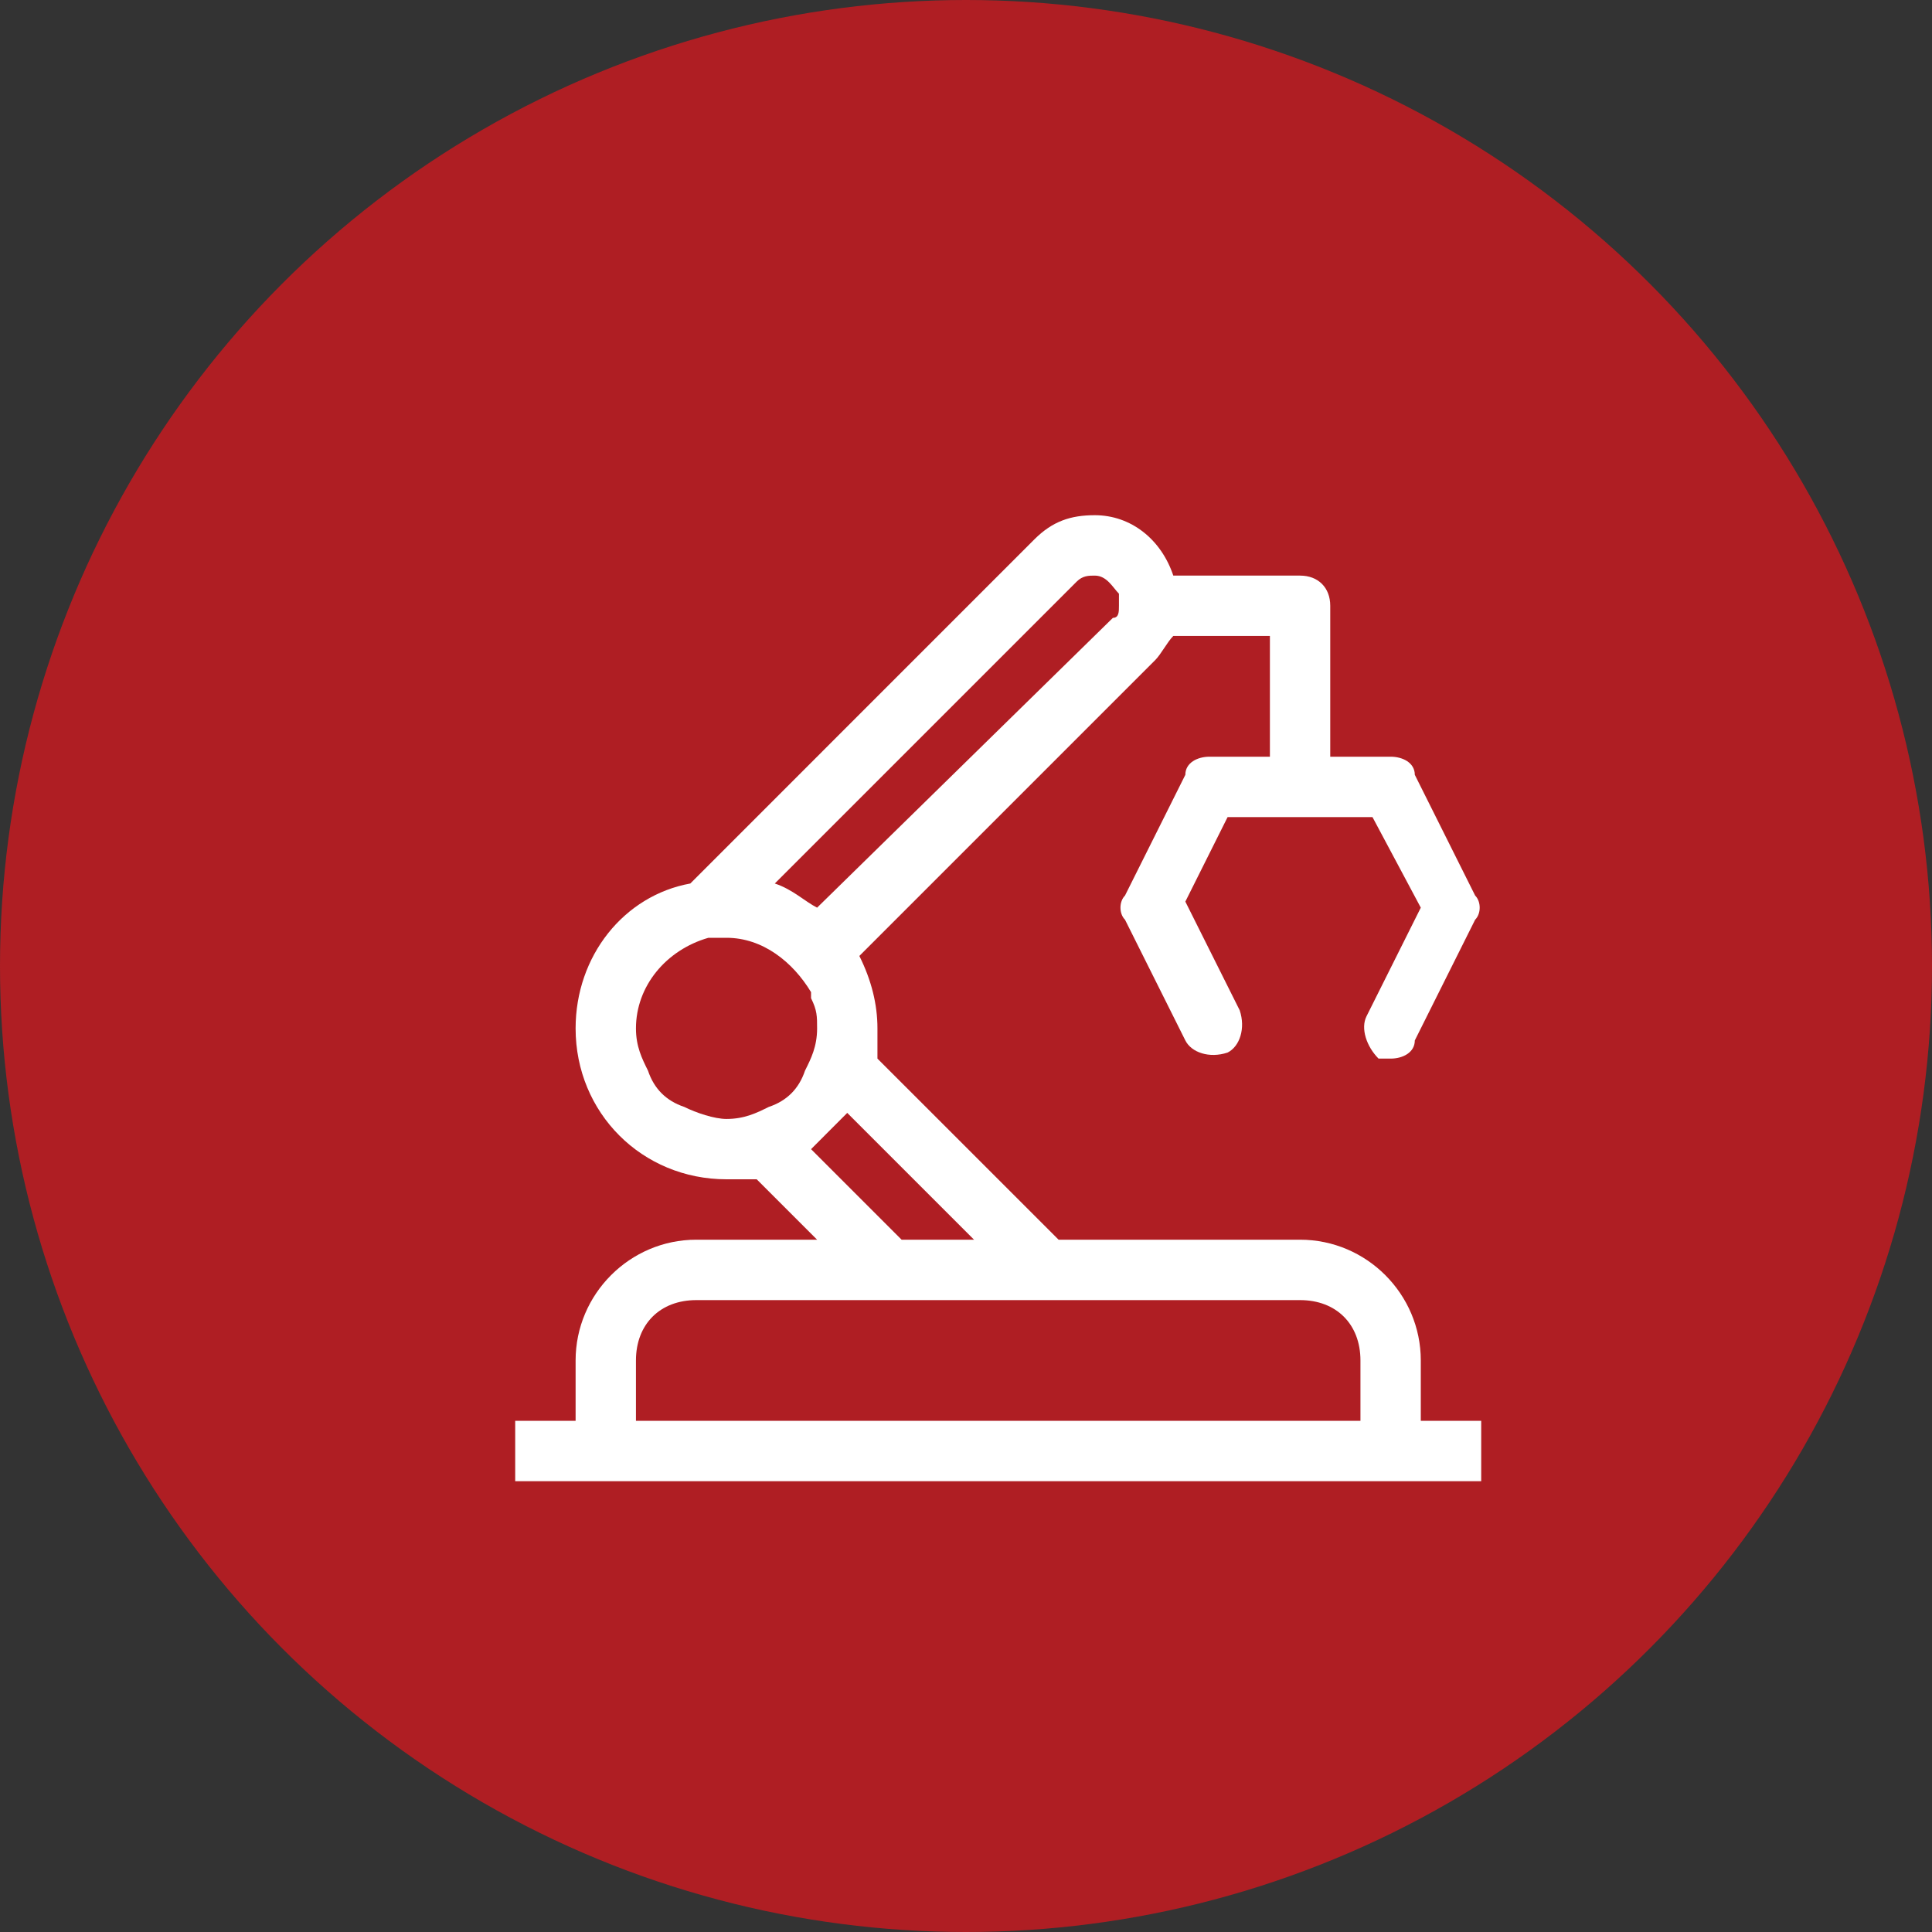
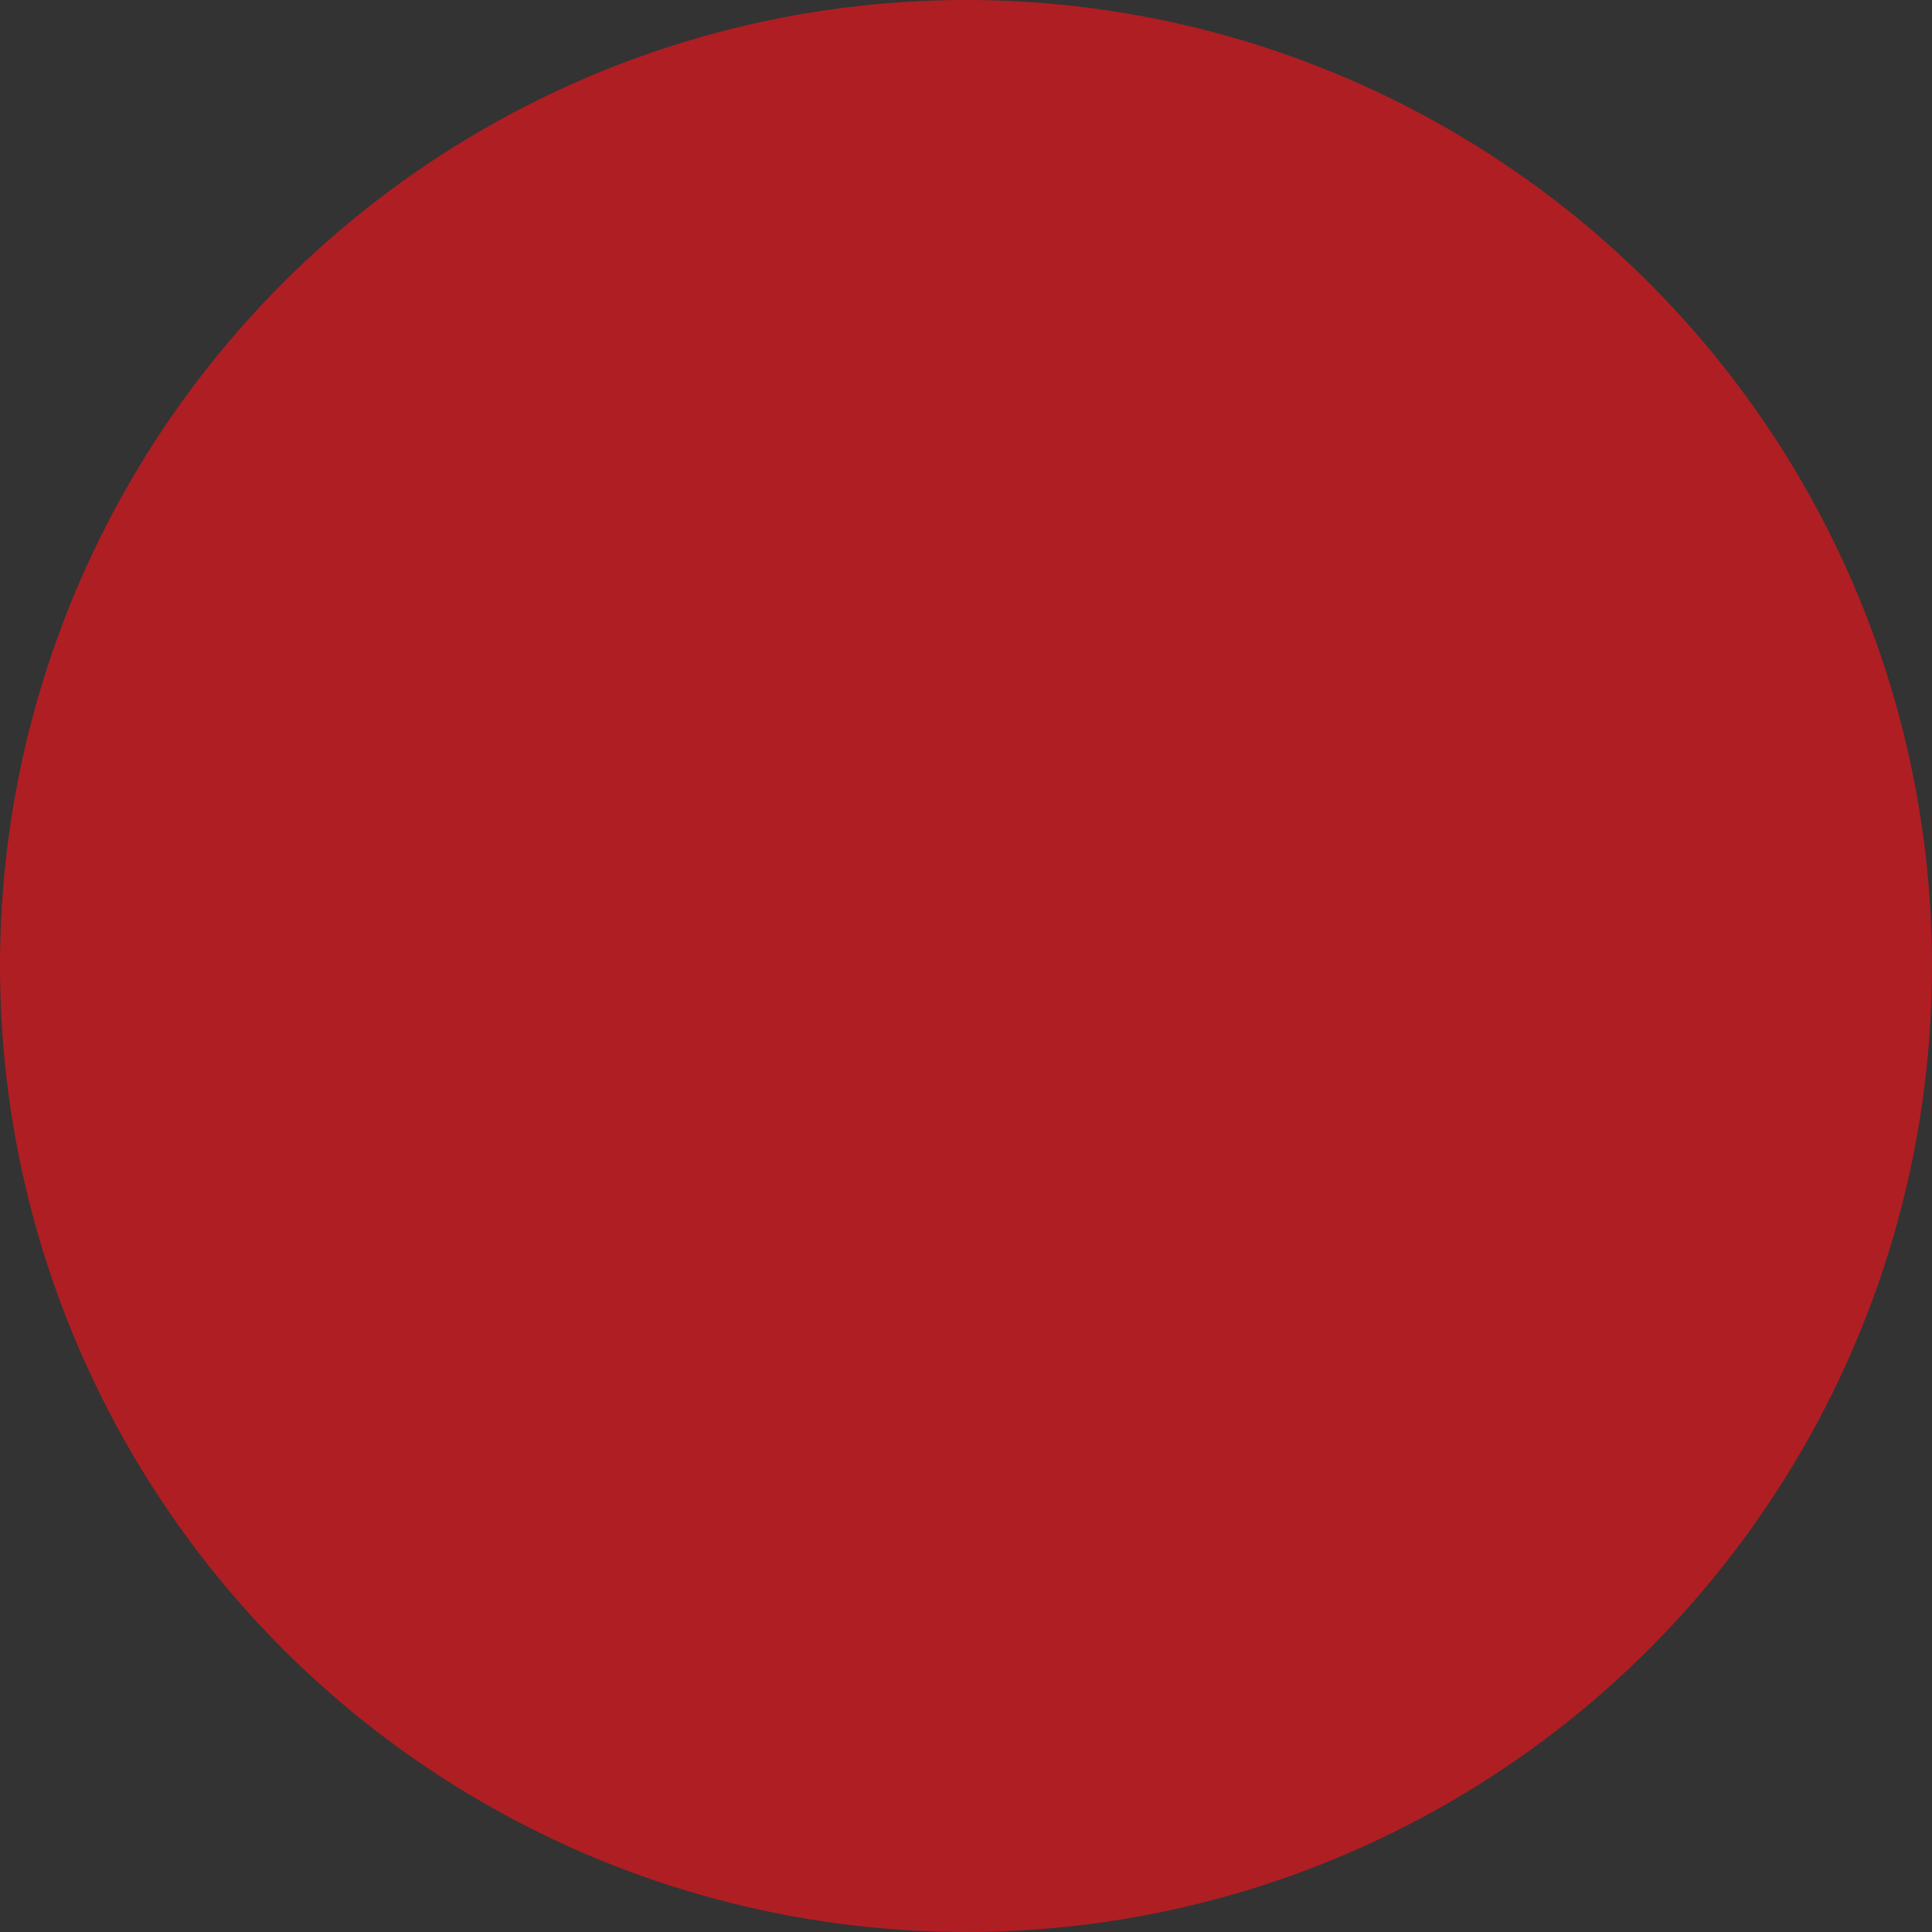
<svg xmlns="http://www.w3.org/2000/svg" width="30" height="30" viewBox="0 0 30 30" fill="none">
  <rect x="0" y="0" width="30" height="30" fill="#333333" stroke="none" />
  <circle cx="15" cy="15" r="15" fill="#AF1E23" />
  <g clip-path="url(#clip0_434_441)">
-     <path d="M22.062 21.125C22.062 20.094 21.219 19.25 20.188 19.25H16.438L13.625 16.438V15.969C13.625 15.594 13.531 15.219 13.344 14.844L17.938 10.25C18.031 10.156 18.125 9.969 18.219 9.875H19.719V11.75H18.781C18.594 11.75 18.406 11.844 18.406 12.031L17.469 13.906C17.375 14 17.375 14.188 17.469 14.281L18.406 16.156C18.5 16.344 18.781 16.438 19.062 16.344C19.25 16.25 19.344 15.969 19.25 15.688L18.406 14L19.062 12.688H21.312L22.062 14.094L21.219 15.781C21.125 15.969 21.219 16.25 21.406 16.438H21.594C21.781 16.438 21.969 16.344 21.969 16.156L22.906 14.281C23 14.188 23 14 22.906 13.906L21.969 12.031C21.969 11.844 21.781 11.75 21.594 11.75H20.656V9.406C20.656 9.125 20.469 8.938 20.188 8.938H18.219C18.031 8.375 17.562 8 17 8C16.625 8 16.344 8.094 16.062 8.375L10.719 13.719C9.688 13.906 8.938 14.844 8.938 15.969C8.938 17.281 9.969 18.312 11.281 18.312H11.75L12.688 19.25H10.812C9.781 19.25 8.938 20.094 8.938 21.125V22.062H8V23H23V22.062H22.062V21.125ZM16.719 9.031C16.812 8.938 16.906 8.938 17 8.938C17.188 8.938 17.281 9.125 17.375 9.219V9.406C17.375 9.5 17.375 9.594 17.281 9.594L12.688 14.094C12.5 14 12.312 13.812 12.031 13.719L16.719 9.031ZM11.938 17.188C11.75 17.281 11.562 17.375 11.281 17.375C11.094 17.375 10.812 17.281 10.625 17.188C10.344 17.094 10.156 16.906 10.062 16.625C9.969 16.438 9.875 16.25 9.875 15.969C9.875 15.312 10.344 14.75 11 14.562H11.281C11.844 14.562 12.312 14.938 12.594 15.406V15.5C12.688 15.688 12.688 15.781 12.688 15.969C12.688 16.25 12.594 16.438 12.5 16.625C12.406 16.906 12.219 17.094 11.938 17.188ZM12.594 17.844L13.156 17.281L15.125 19.25H14L12.594 17.844ZM9.875 22.062V21.125C9.875 20.562 10.25 20.188 10.812 20.188H20.188C20.75 20.188 21.125 20.562 21.125 21.125V22.062H9.875Z" fill="white" />
-   </g>
+     </g>
  <defs>
    <clipPath id="clip0_434_441">
-       <rect width="15" height="15" fill="white" transform="translate(8 8)" />
-     </clipPath>
+       </clipPath>
  </defs>
</svg>